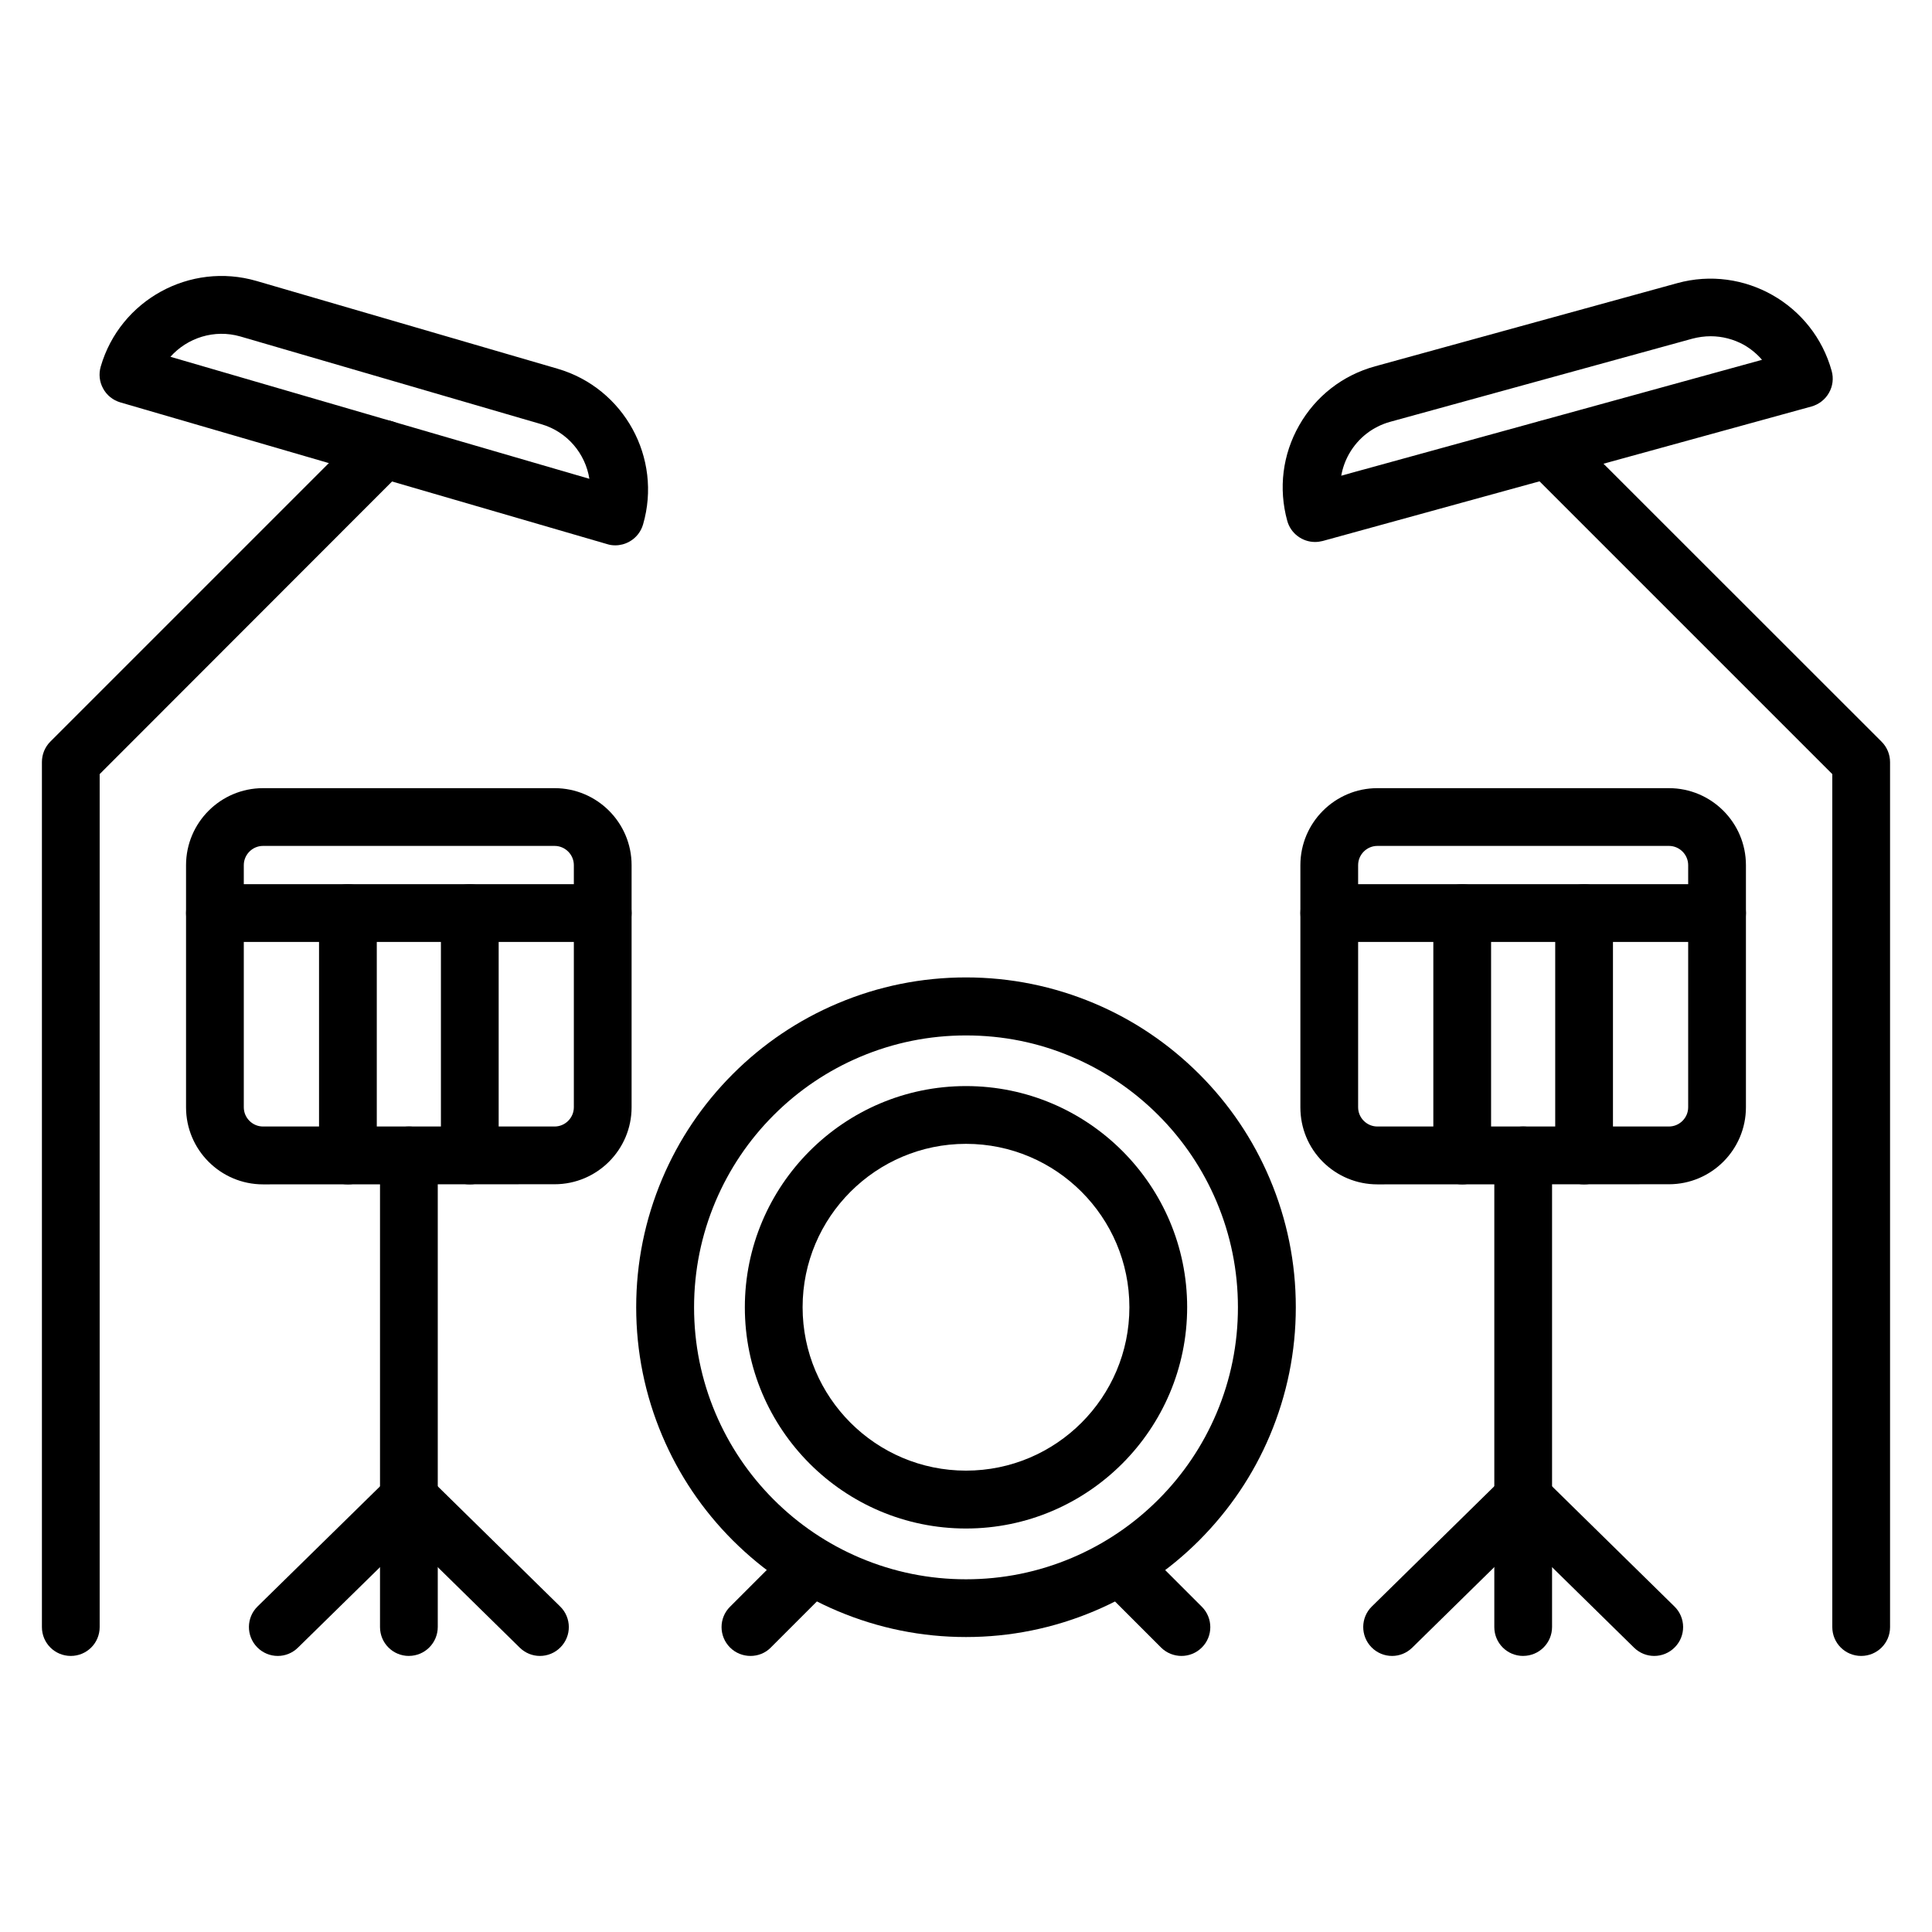
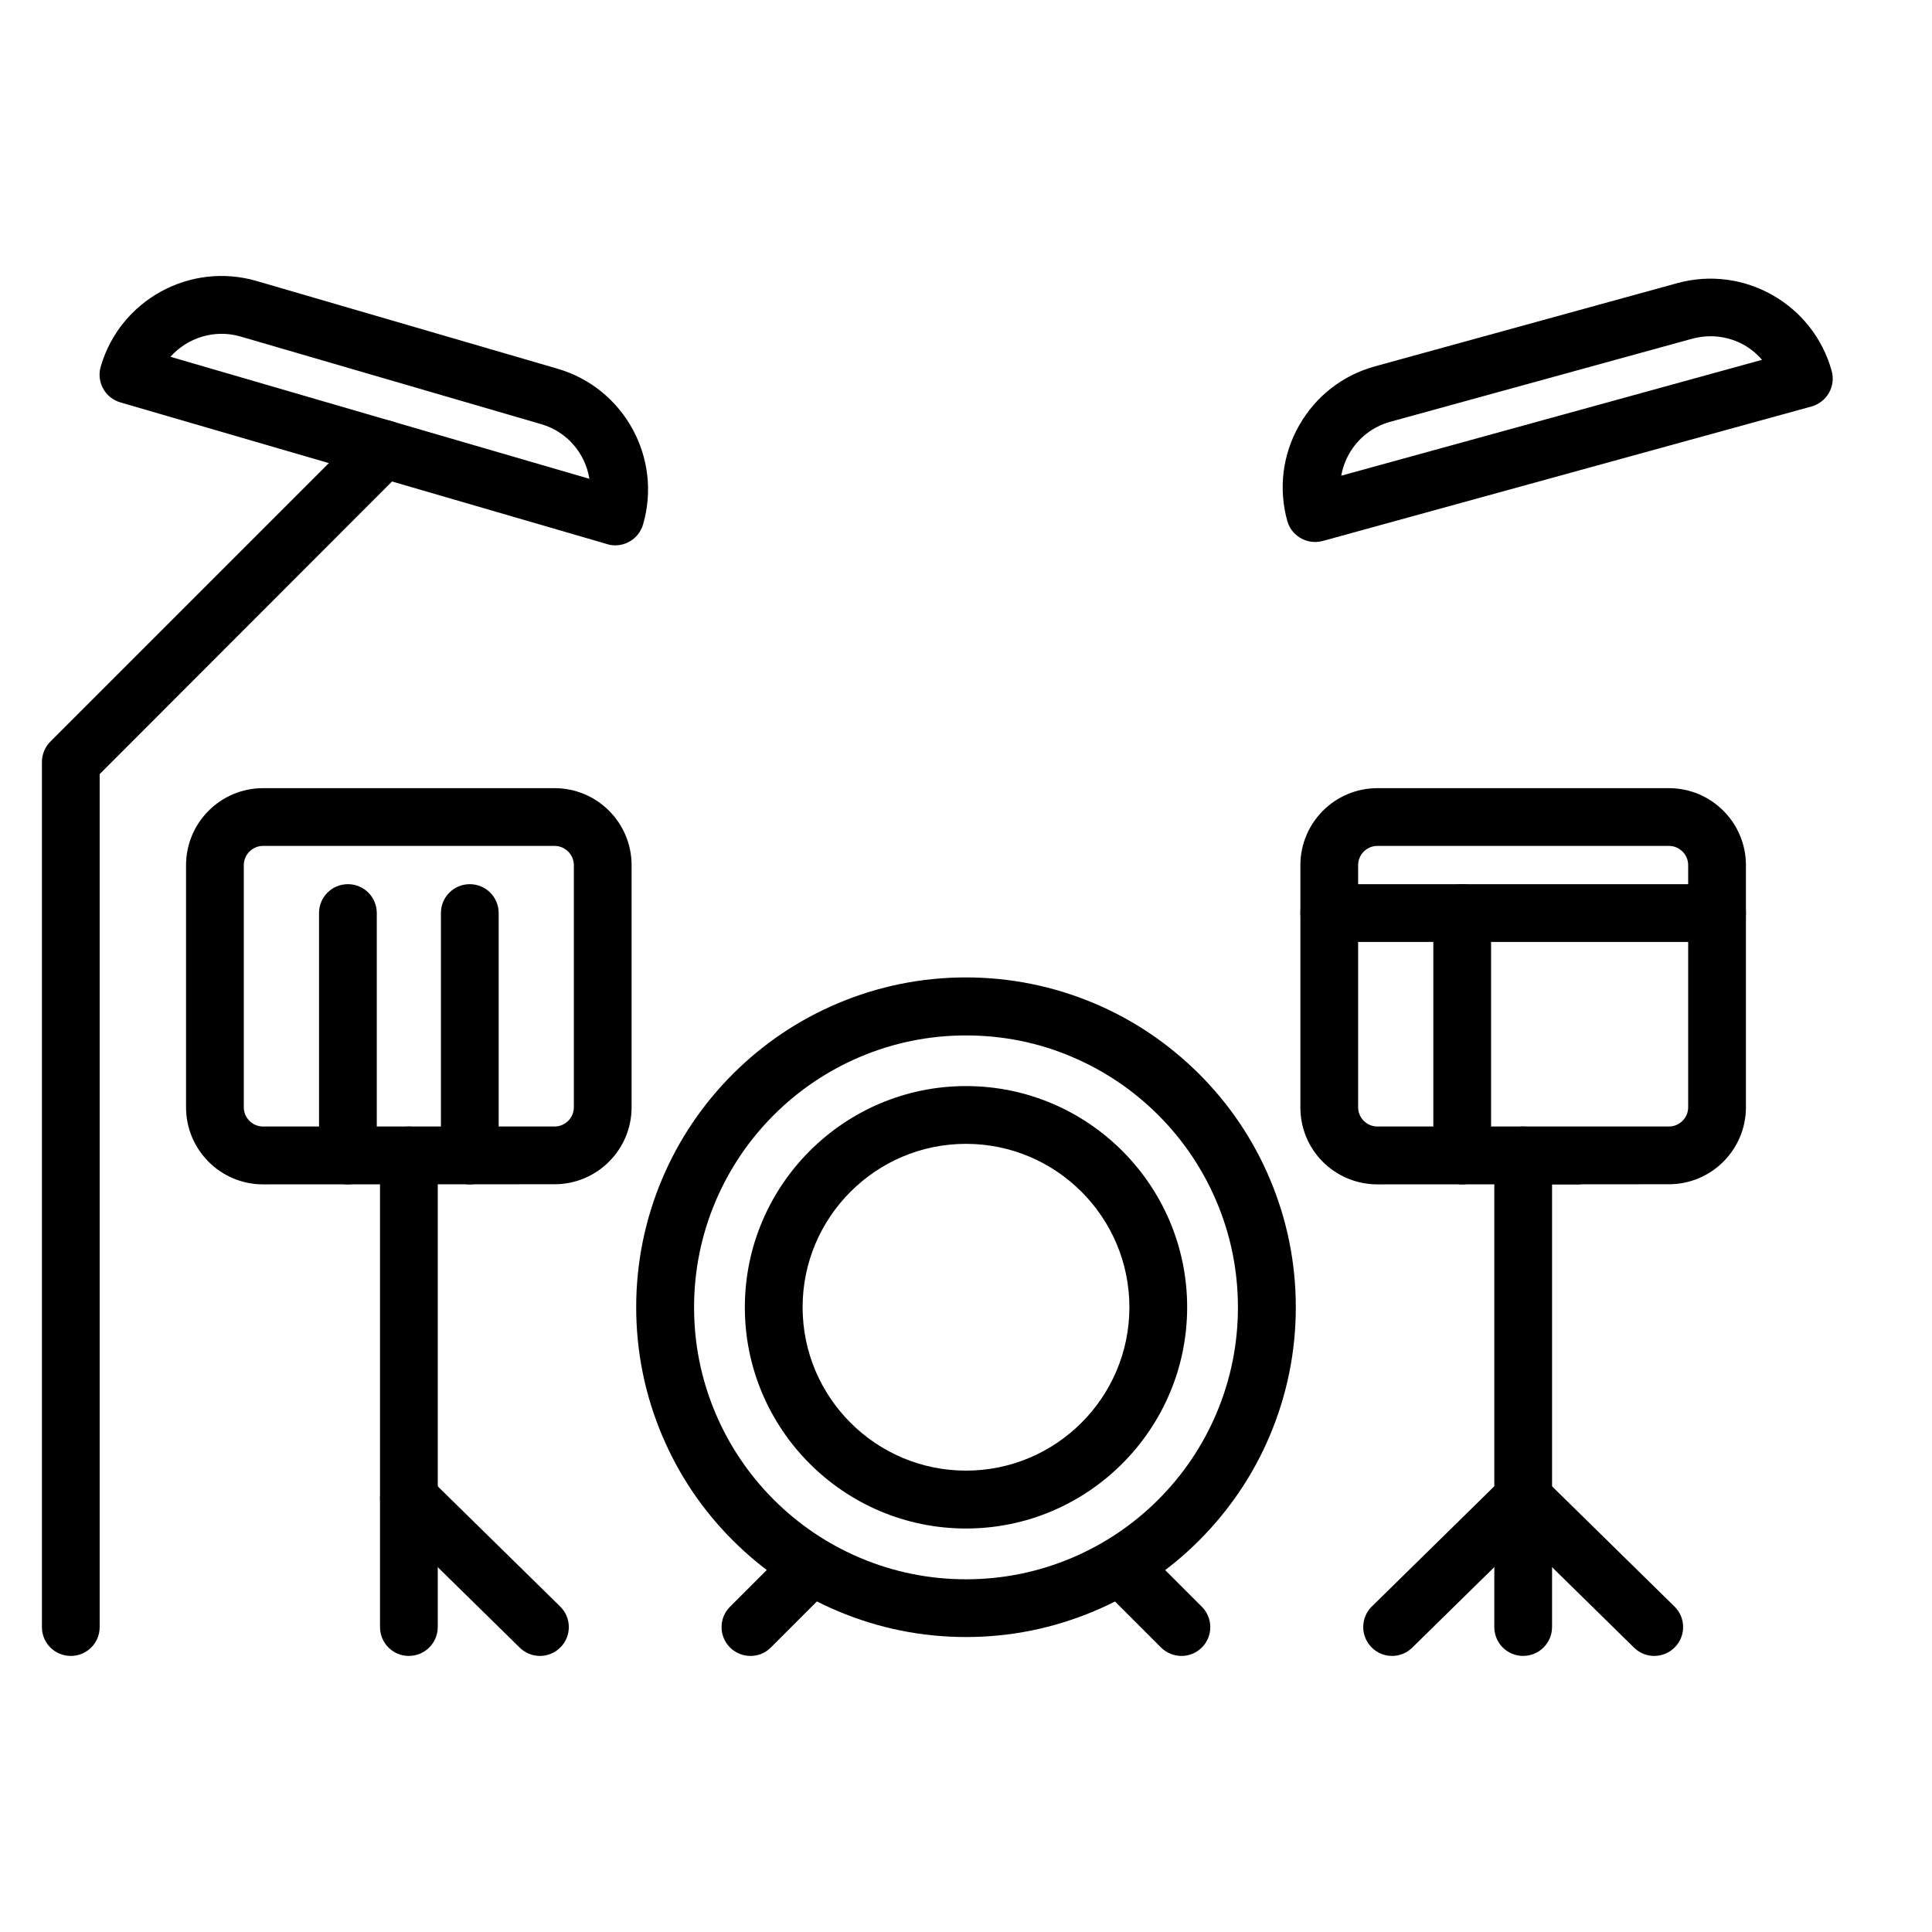
<svg xmlns="http://www.w3.org/2000/svg" fill="#000000" width="800px" height="800px" version="1.1" viewBox="144 144 512 512">
  <g>
    <path d="m162.76 582.84c-4.242 0-7.652-3.41-7.652-7.652v-229.23c0-2.039 0.797-3.984 2.231-5.422l82.969-82.969c2.996-2.996 7.844-2.996 10.809 0 2.996 2.996 2.996 7.844 0 10.809l-80.703 80.773v226.04c0 4.242-3.41 7.652-7.652 7.652z" />
    <path d="m307.05 288.52c-0.734 0-1.434-0.094-2.137-0.32l-129.02-37.562c-1.945-0.574-3.602-1.883-4.559-3.668-0.988-1.785-1.211-3.859-0.637-5.836 5.133-17.633 23.66-27.805 41.293-22.672l79.75 23.246c17.633 5.133 27.805 23.66 22.672 41.293-0.574 1.945-1.883 3.602-3.668 4.559-1.148 0.641-2.426 0.961-3.699 0.961zm-117.89-49.969 111.03 32.336c-1.051-6.664-5.836-12.469-12.754-14.477l-79.75-23.246c-6.887-1.977-14.027 0.352-18.523 5.387z" />
-     <path d="m637.23 582.84c-4.242 0-7.652-3.41-7.652-7.652v-226.04l-80.77-80.77c-2.996-2.996-2.996-7.844 0-10.809 2.996-2.996 7.844-2.996 10.809 0l83.035 83c1.434 1.434 2.231 3.379 2.231 5.422v229.23c0 4.207-3.41 7.617-7.652 7.617z" />
    <path d="m492.5 287.63c-3.348 0-6.441-2.231-7.367-5.613-2.359-8.578-1.242-17.57 3.156-25.285 4.398-7.75 11.543-13.297 20.121-15.656l80.066-22.035c17.695-4.879 36.062 5.582 40.941 23.277 0.543 1.945 0.285 4.051-0.734 5.805-0.988 1.754-2.68 3.062-4.625 3.602l-129.55 35.648c-0.664 0.164-1.332 0.258-2.004 0.258zm104.84-54.523c-1.594 0-3.219 0.223-4.816 0.637l-80.098 22.035c-4.625 1.277-8.48 4.273-10.875 8.449-1.051 1.848-1.754 3.828-2.106 5.836l111.51-30.707c-1.34-1.562-2.965-2.902-4.781-3.953-2.707-1.5-5.769-2.297-8.832-2.297z" />
    <path d="m400 577.83c-11.766 0-23.215-2.328-34.023-6.887-10.426-4.398-19.738-10.715-27.773-18.719-8.004-8.004-14.316-17.348-18.719-27.773-4.559-10.777-6.887-22.227-6.887-34.023 0-11.797 2.328-23.215 6.887-34.023 4.398-10.395 10.684-19.738 18.719-27.773 8.004-8.004 17.348-14.316 27.773-18.719 10.777-4.559 22.227-6.887 34.023-6.887 11.766 0 23.215 2.328 34.023 6.887 10.426 4.398 19.738 10.715 27.773 18.719 8.004 8.004 14.316 17.348 18.719 27.773 4.559 10.777 6.887 22.227 6.887 34.023 0 11.797-2.328 23.215-6.887 34.023-4.398 10.426-10.715 19.738-18.719 27.773-8.004 8.004-17.348 14.316-27.773 18.719-10.812 4.559-22.258 6.887-34.023 6.887zm0-159.43c-9.727 0-19.164 1.914-28.059 5.676-8.578 3.637-16.293 8.832-22.895 15.434-6.602 6.602-11.797 14.316-15.434 22.895-3.762 8.895-5.676 18.336-5.676 28.059 0 9.727 1.914 19.164 5.676 28.059 3.637 8.578 8.832 16.293 15.434 22.895 6.602 6.602 14.316 11.797 22.895 15.434 8.895 3.762 18.336 5.676 28.059 5.676 9.727 0 19.164-1.914 28.059-5.676 8.578-3.637 16.293-8.832 22.895-15.434 6.602-6.602 11.797-14.316 15.434-22.895 3.762-8.895 5.676-18.336 5.676-28.059 0-9.727-1.914-19.164-5.676-28.059-3.637-8.578-8.832-16.293-15.434-22.895-6.602-6.602-14.316-11.797-22.895-15.434-8.895-3.797-18.336-5.676-28.059-5.676z" />
    <path d="m400 549.07c-32.332 0-58.609-26.305-58.609-58.609 0-32.301 26.273-58.641 58.609-58.641 32.332 0 58.609 26.305 58.609 58.609-0.004 32.301-26.277 58.641-58.609 58.641zm0-101.94c-23.883 0-43.301 19.418-43.301 43.301 0 23.883 19.418 43.301 43.301 43.301s43.301-19.418 43.301-43.301c0-23.883-19.418-43.301-43.301-43.301z" />
    <path d="m342.89 582.84c-1.945 0-3.922-0.734-5.422-2.231-2.996-2.996-2.996-7.844 0-10.809l16.168-16.168c2.996-2.996 7.844-2.996 10.809 0 2.996 2.996 2.996 7.844 0 10.809l-16.168 16.168c-1.465 1.496-3.41 2.231-5.387 2.231z" />
    <path d="m457.11 582.84c-1.945 0-3.922-0.734-5.422-2.231l-16.168-16.168c-2.996-2.996-2.996-7.844 0-10.809 2.996-2.996 7.844-2.996 10.809 0l16.168 16.168c2.996 2.996 2.996 7.844 0 10.809-1.5 1.496-3.445 2.231-5.387 2.231z" />
    <path d="m547.66 582.84c-4.242 0-7.652-3.41-7.652-7.652v-125c0-4.242 3.41-7.652 7.652-7.652 4.242 0 7.652 3.41 7.652 7.652v124.96c0.004 4.273-3.441 7.684-7.652 7.684z" />
    <path d="m512.91 582.84c-1.977 0-3.953-0.766-5.453-2.297-2.965-3.027-2.902-7.875 0.094-10.809l34.723-34.086c3.027-2.965 7.875-2.902 10.809 0.094 2.965 3.027 2.902 7.875-0.094 10.809l-34.723 34.086c-1.5 1.469-3.41 2.203-5.356 2.203z" />
    <path d="m582.39 582.84c-1.945 0-3.859-0.734-5.356-2.199l-34.723-34.086c-3.027-2.965-3.062-7.812-0.094-10.809 2.965-3.027 7.812-3.062 10.809-0.094l34.723 34.086c3.027 2.965 3.062 7.812 0.094 10.809-1.5 1.527-3.477 2.293-5.453 2.293z" />
    <path d="m531.5 457.87c-4.242 0-7.652-3.41-7.652-7.652v-64.25c0-4.242 3.41-7.652 7.652-7.652s7.652 3.41 7.652 7.652v64.219c0 4.242-3.414 7.684-7.652 7.684z" />
-     <path d="m563.8 457.87c-4.242 0-7.652-3.41-7.652-7.652v-64.25c0-4.242 3.41-7.652 7.652-7.652 4.242 0 7.652 3.41 7.652 7.652v64.219c0 4.242-3.445 7.684-7.652 7.684z" />
+     <path d="m563.8 457.87c-4.242 0-7.652-3.41-7.652-7.652v-64.25v64.219c0 4.242-3.445 7.684-7.652 7.684z" />
    <path d="m599.04 393.62h-102.77c-4.242 0-7.652-3.41-7.652-7.652s3.41-7.652 7.652-7.652h102.77c4.242 0 7.652 3.41 7.652 7.652s-3.41 7.652-7.652 7.652z" />
    <path d="m509.02 457.87c-5.453 0-10.586-2.137-14.445-5.961-3.859-3.859-5.961-8.992-5.961-14.445v-64.188c0-11.258 9.152-20.406 20.406-20.406h77.262c11.258 0 20.406 9.152 20.406 20.406v64.156c0 11.258-9.152 20.406-20.406 20.406zm0-89.695c-2.805 0-5.102 2.297-5.102 5.102v64.156c0 1.371 0.543 2.648 1.5 3.602 0.957 0.957 2.231 1.5 3.602 1.5h77.262c2.805 0 5.102-2.297 5.102-5.102v-64.156c0-2.805-2.297-5.102-5.102-5.102z" />
    <path d="m252.36 582.84c-4.242 0-7.652-3.41-7.652-7.652v-125c0-4.242 3.41-7.652 7.652-7.652 4.242 0 7.652 3.41 7.652 7.652v124.96c0 4.273-3.445 7.684-7.652 7.684z" />
    <path d="m213.71 457.87c-11.258 0-20.406-9.152-20.406-20.406v-64.188c0-11.258 9.152-20.406 20.406-20.406h77.262c11.258 0 20.406 9.152 20.406 20.406v64.156c0 11.258-9.152 20.406-20.406 20.406zm0-89.695c-2.805 0-5.102 2.297-5.102 5.102v64.156c0 2.805 2.297 5.102 5.102 5.102h77.262c2.805 0 5.102-2.297 5.102-5.102v-64.156c0-2.805-2.297-5.102-5.102-5.102z" />
    <path d="m236.2 457.87c-4.242 0-7.652-3.41-7.652-7.652v-64.25c0-4.242 3.41-7.652 7.652-7.652 4.242 0 7.652 3.41 7.652 7.652v64.219c0 4.242-3.41 7.684-7.652 7.684z" />
    <path d="m268.5 457.87c-4.242 0-7.652-3.41-7.652-7.652v-64.25c0-4.242 3.41-7.652 7.652-7.652 4.242 0 7.652 3.41 7.652 7.652v64.219c0.004 4.242-3.441 7.684-7.652 7.684z" />
-     <path d="m303.73 393.62h-102.77c-4.242 0-7.652-3.41-7.652-7.652s3.41-7.652 7.652-7.652h102.77c4.242 0 7.652 3.41 7.652 7.652 0.004 4.242-3.41 7.652-7.648 7.652z" />
-     <path d="m217.61 582.84c-1.977 0-3.953-0.766-5.453-2.297-2.965-3.027-2.902-7.875 0.094-10.809l34.758-34.086c3.027-2.965 7.875-2.902 10.809 0.094 2.934 2.996 2.902 7.875-0.094 10.809l-34.758 34.086c-1.496 1.469-3.41 2.203-5.356 2.203z" />
    <path d="m287.09 582.84c-1.945 0-3.859-0.734-5.356-2.199l-34.723-34.086c-3.027-2.965-3.062-7.812-0.094-10.809 2.965-3.027 7.812-3.062 10.809-0.094l34.723 34.086c3.027 2.965 3.062 7.812 0.094 10.809-1.496 1.527-3.473 2.293-5.453 2.293z" />
  </g>
</svg>